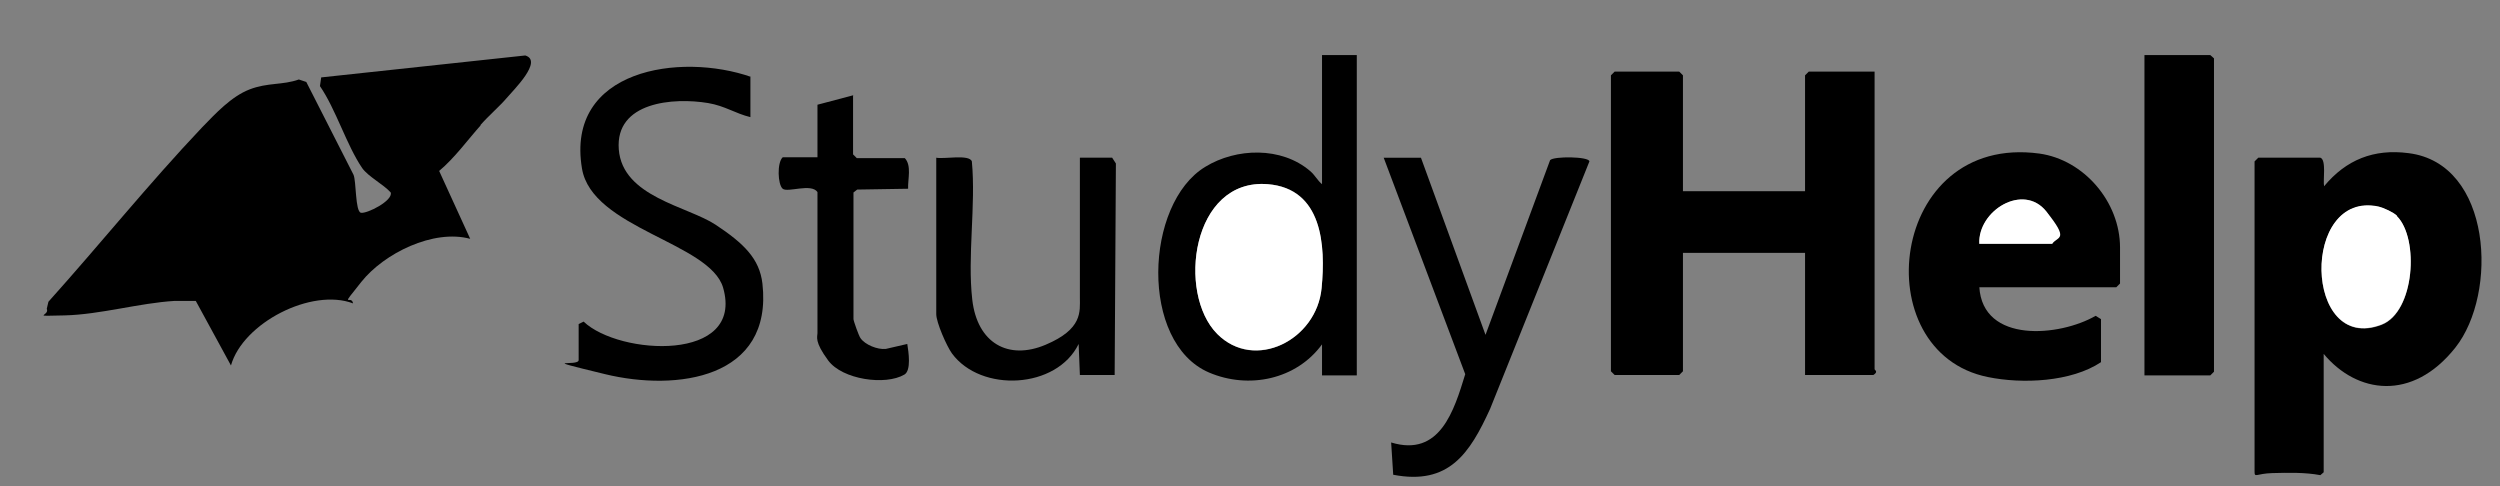
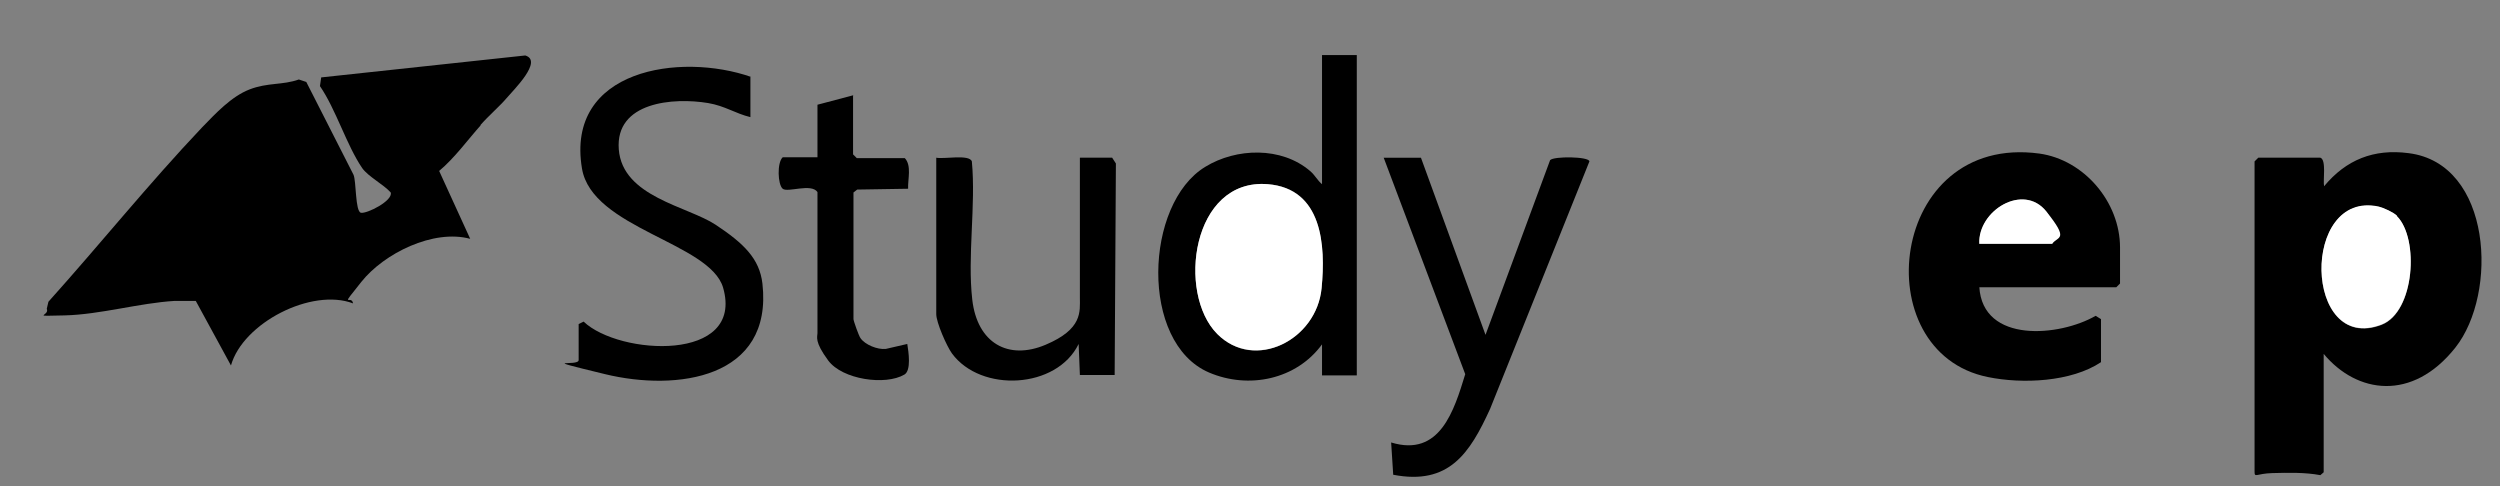
<svg xmlns="http://www.w3.org/2000/svg" id="Layer_1" version="1.1" viewBox="0 0 604 117.5">
  <rect x="0" y="0" width="604" height="117.5" fill="#808080" stroke="none" />
  <defs>
    <style>
      .st0 {
        fill: #fff;
      }
    </style>
  </defs>
  <path d="M116.2,30.2c-3.3,3.7-6.3,7.9-10.1,11.1l7.5,16.4c-8.9-2.4-20.8,3.5-26.3,10.4s-2.4,2.9-2,5.2c-10-3.8-26.6,4.7-29.5,15l-8.5-15.6c-1.7,0-3.4,0-5.1,0-8.5.5-18,3.3-26.6,3.5s-3.5.2-4.3-1.6l.4-1.7c12.4-13.8,24.3-28.6,37.1-42.1,3.3-3.4,7.1-7.5,11.5-9.2s8-1,11.9-2.4l1.8.6,11.4,22.4c.7,1.5.4,8.9,1.8,9.2s7.8-2.9,7.2-4.9c-1.8-2-5.4-3.8-6.9-5.9-3.8-5.6-6.3-14.1-10.2-19.8l.3-2.1,49.3-5.3c4.4,1.3-2.9,8.4-4.5,10.3s-4.4,4.3-6.4,6.6Z" />
-   <path d="M406.6,46.2h29.5v-28l.9-.9h15.9v71.9c0,.2,1,.6-.3,1.4h-16.5v-29.5h-29.5v28.6l-.9.9h-15.6l-.9-.9V18.2l.9-.9h15.6l.9.9v28Z" />
  <path d="M560.6,38.1c1.5.5.6,5.5.9,6.9,5.3-6.4,12-9.1,20.4-8,20.2,2.5,21.7,33.9,11.3,47s-23.8,11.1-31.8,1.5v28.6l-.8.7c-3.7-.7-7.8-.6-11.6-.5s-4.3,1.2-4.3-.3V39l.9-.9h15ZM579.1,52.2c-.8-.8-3.2-2-4.4-2.2-18.9-4.1-18.2,35.7.7,28.5,8-3.1,9.1-20.8,3.7-26.2Z" />
  <path d="M478.2,69.3c.8,13.8,19.5,12,28.1,7l1.3.8v10.4c-7.2,4.8-19,5.3-27.3,3.6-29.9-6-24-58.9,12.4-54,10.8,1.5,19.5,11.7,19.5,22.7v8.7l-.9.9h-33.2ZM478.2,58.9h17.6c1.3-1.9,0-6-1.4-7.8-5.5-7-16.5-.2-16.2,7.8Z" />
  <path d="M319.4,90.7v-7.5c-6.2,8.5-17.7,10.9-27.3,6.8-16.8-7.2-15.6-40.8-.9-49.7,7.5-4.6,18.4-4.9,25.3,1,1.2,1,1.8,2.3,2.9,3.2V13.3h8.4v77.4h-8.4ZM294.1,80.7c9,9.1,24,1.5,25.2-11.1,1-10.3.2-24.1-13-25.1-18.4-1.5-22,26.4-12.2,36.2Z" />
  <path d="M181.3,18.5v9.8c-3.7-.9-6.1-2.7-10.2-3.4-8.4-1.4-22.5-.3-21.6,11.2s16.6,13.7,23.4,18.2,10.6,8.2,11.3,14.2c2.6,23-20.7,26.1-38,21.9s-6.4-1.7-6.4-3.4v-8.7l1.2-.6c8.6,8.2,38.9,9.9,33.7-8.2-3.2-10.9-31.7-14.3-34.1-28.8-4-24,23.8-28.1,40.9-22.1Z" />
-   <polygon points="518.1 90.7 518.1 13.3 534 13.3 534.9 14.1 534.9 89.8 534 90.7 518.1 90.7" />
  <path d="M343.3,38.1l15.6,42.8,15.6-42.2c.8-1,9.5-.9,9.5.3l-24,59.8c-4.9,10.7-9.9,18.5-23.4,15.9l-.5-7.8c11.8,3.6,15.2-7.7,17.9-16.5l-19.7-52.3h9Z" />
  <path d="M261,38.1h7.7c0,0,.9,1.4.9,1.4l-.3,51.1h-8.4l-.3-7.5c-5.3,10.9-23.6,11.8-30.6,2.3-1.3-1.8-3.8-7.5-3.8-9.5v-37.8c1.8.4,8-.9,8.6.9,1,10.6-1.1,22.9.1,33.4s8.7,14.7,17.7,10.9,8.3-8,8.3-11.4v-33.8Z" />
  <path d="M206.1,23.1v14.2l.9.9h11.6c1.7,1.8.7,5.1.8,7.4l-12.3.2-.9.7v30.6c0,.4,1.3,4.1,1.7,4.6,1.1,1.6,4.1,2.8,6.1,2.6l5.2-1.2c.3,1.9,1,6.4-.7,7.4-4.6,2.7-15,1.2-18.4-3.4s-2.6-5.7-2.6-6.6v-34.1c-1.5-2.2-7.2.2-8.4-.8s-1.4-6.3,0-7.6h8.4v-12.7l8.7-2.3Z" />
  <path class="st0" d="M579.1,52.2c5.4,5.4,4.3,23.1-3.7,26.2-18.9,7.3-19.6-32.6-.7-28.5,1.2.3,3.6,1.4,4.4,2.2Z" />
  <path class="st0" d="M478.2,58.9c-.4-8,10.6-14.8,16.2-7.8s2.8,5.9,1.4,7.8h-17.6Z" />
  <path class="st0" d="M294.1,80.7c-9.8-9.8-6.2-37.7,12.2-36.2,13.2,1.1,14,14.8,13,25.1-1.2,12.6-16.2,20.1-25.2,11.1Z" />
</svg>